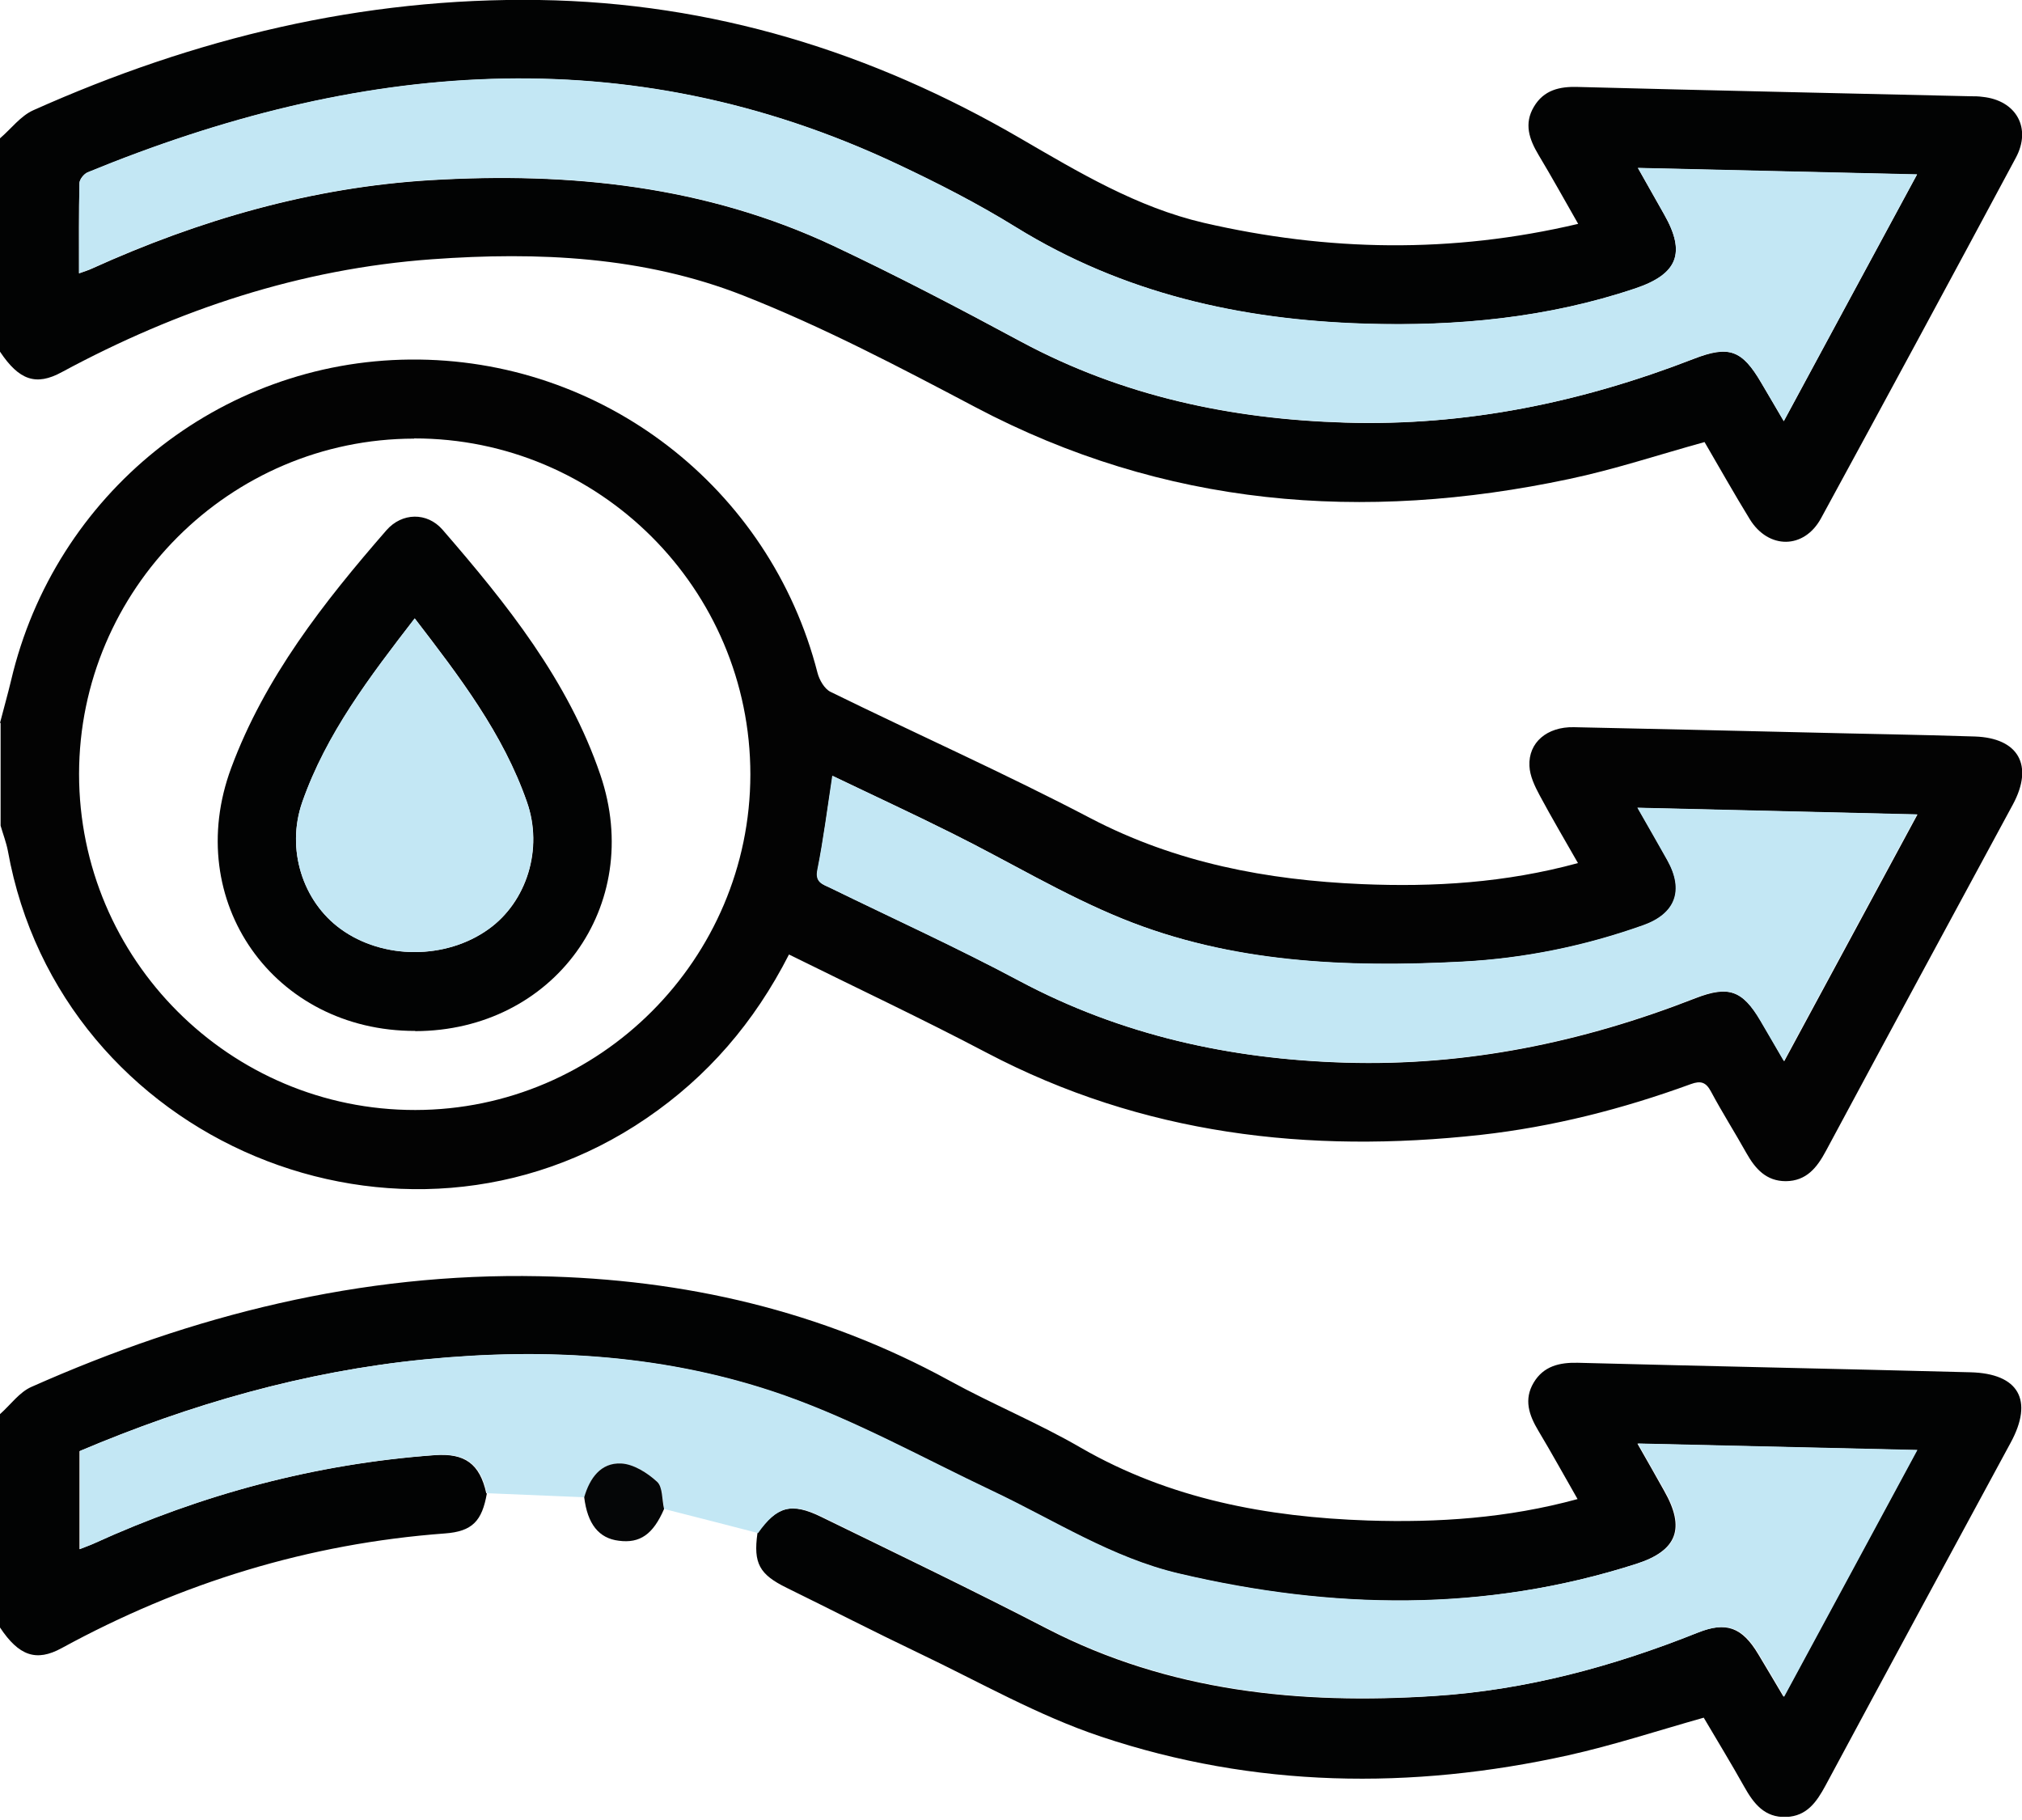
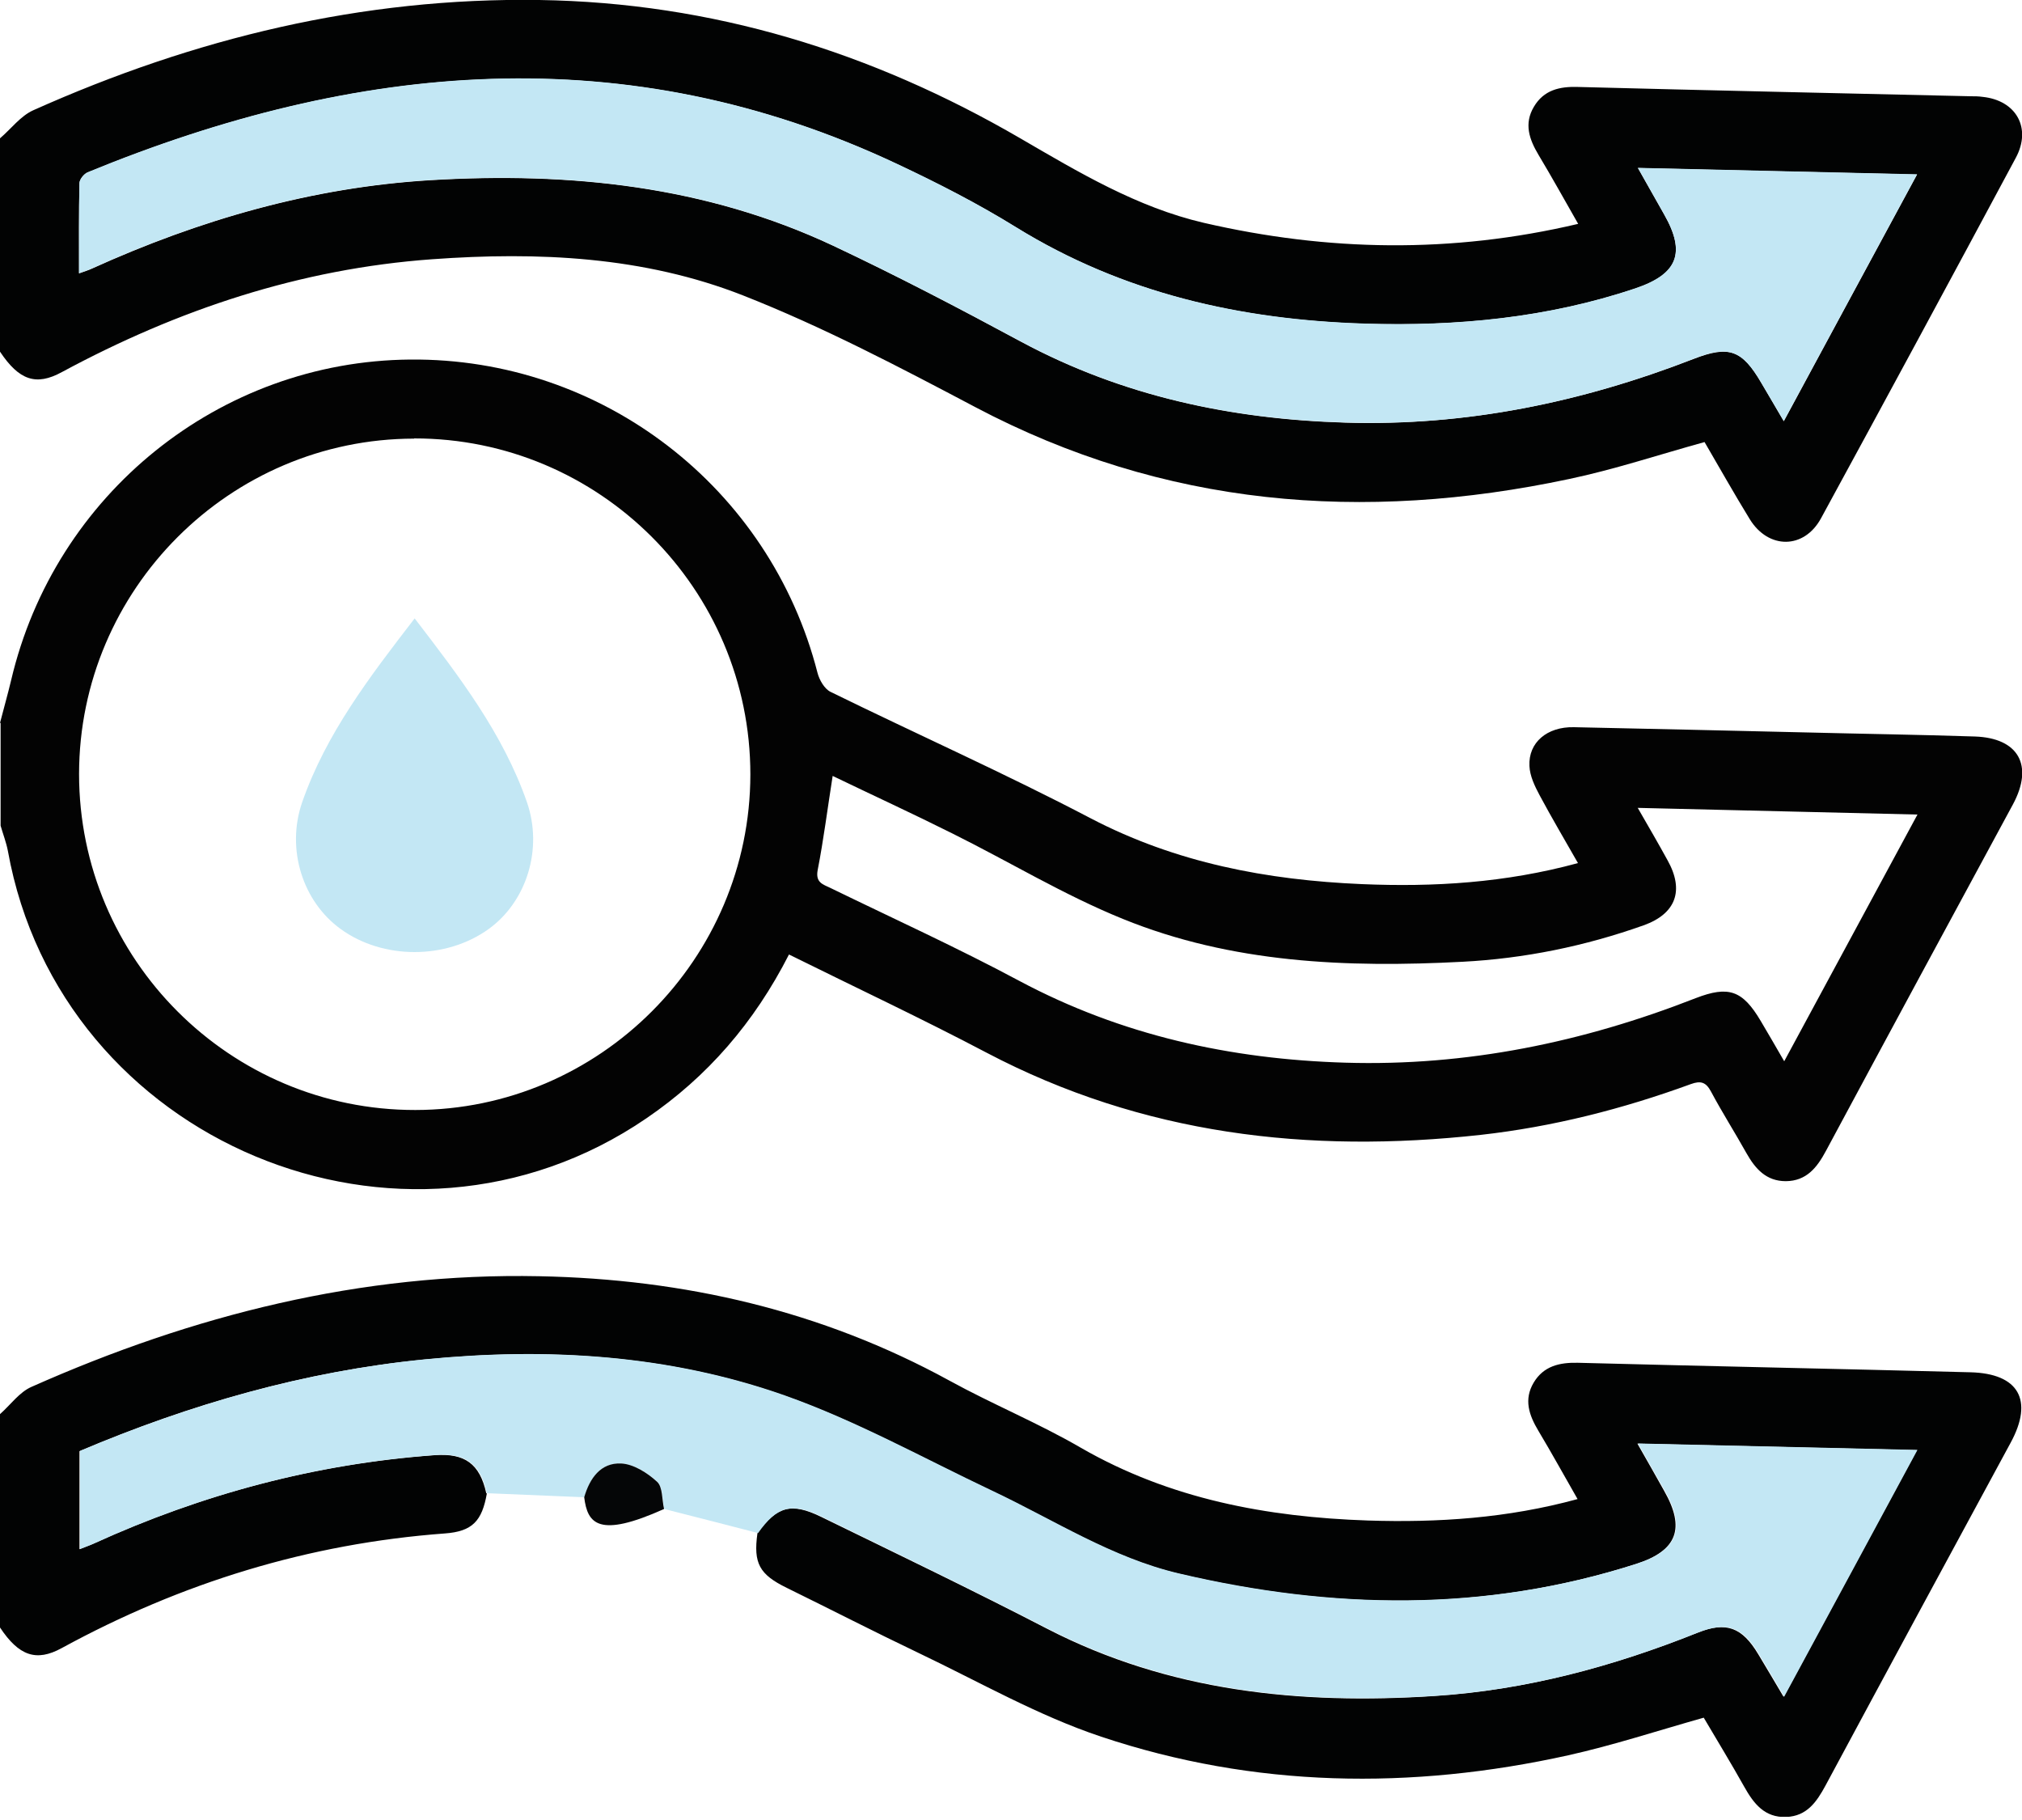
<svg xmlns="http://www.w3.org/2000/svg" fill="none" viewBox="0 0 40 36" height="36" width="40">
  <g clip-path="url(#clip0_611_277)" id="Layer_1">
    <path fill="#030303" d="M0 14.3C0.072 14.02 0.152 13.74 0.22 13.456C1.084 9.772 4.348 7.144 8.112 7.112C11.908 7.076 15.232 9.64 16.172 13.308C16.208 13.448 16.308 13.624 16.428 13.684C18.14 14.524 19.884 15.3 21.572 16.184C23.264 17.068 25.064 17.408 26.94 17.488C28.364 17.548 29.776 17.464 31.216 17.072C30.956 16.616 30.696 16.176 30.456 15.728C30.36 15.548 30.264 15.348 30.256 15.152C30.232 14.688 30.604 14.372 31.136 14.384C32.672 14.416 34.208 14.452 35.744 14.488C36.852 14.516 37.956 14.532 39.064 14.568C39.932 14.596 40.236 15.14 39.82 15.912C38.584 18.196 37.348 20.48 36.12 22.768C35.944 23.096 35.736 23.36 35.328 23.364C34.94 23.364 34.724 23.12 34.548 22.808C34.32 22.4 34.068 22.004 33.848 21.592C33.748 21.404 33.644 21.372 33.448 21.444C32.1 21.936 30.72 22.288 29.292 22.448C25.884 22.824 22.604 22.444 19.52 20.824C18.236 20.148 16.924 19.532 15.608 18.88C14.92 20.228 13.996 21.296 12.788 22.12C7.96 25.42 1.192 22.588 0.156 16.832C0.124 16.664 0.06 16.5 0.012 16.332C0.012 15.656 0.012 14.976 0.012 14.3H0ZM8.192 8.676C4.544 8.68 1.568 11.66 1.564 15.308C1.564 18.976 4.548 21.96 8.216 21.956C11.864 21.952 14.84 18.968 14.844 15.32C14.844 11.652 11.86 8.668 8.192 8.672V8.676ZM32.396 15.976C32.62 16.364 32.808 16.688 32.988 17.016C33.324 17.616 33.152 18.076 32.512 18.304C31.352 18.716 30.156 18.96 28.932 19.024C26.644 19.144 24.364 19.052 22.212 18.176C21.048 17.704 19.964 17.044 18.836 16.484C18.052 16.092 17.252 15.724 16.472 15.348C16.368 16.008 16.292 16.612 16.176 17.208C16.128 17.46 16.28 17.492 16.428 17.564C17.676 18.172 18.944 18.748 20.168 19.404C22.188 20.48 24.344 20.952 26.612 21.02C29.016 21.092 31.316 20.616 33.544 19.744C34.196 19.492 34.472 19.588 34.832 20.196C34.98 20.444 35.124 20.696 35.296 20.992C36.188 19.344 37.048 17.748 37.932 16.112C36.072 16.068 34.272 16.024 32.4 15.98L32.396 15.976Z" id="Vector" />
    <path fill="#020303" d="M0 2.736C0.22 2.548 0.408 2.292 0.66 2.18C3.844 0.756 7.16 -0.052 10.668 -7.64807e-05C14.092 0.052 17.24 1.024 20.184 2.736C21.34 3.408 22.492 4.1 23.816 4.408C26.26 4.972 28.708 5.02 31.22 4.428C30.948 3.952 30.7 3.504 30.436 3.064C30.252 2.756 30.144 2.448 30.344 2.112C30.54 1.78 30.852 1.708 31.216 1.72C33.804 1.788 36.396 1.844 38.984 1.904C39.064 1.904 39.14 1.904 39.22 1.916C39.884 1.984 40.196 2.532 39.876 3.124C38.6 5.504 37.316 7.88 36.024 10.252C35.688 10.868 34.984 10.868 34.616 10.272C34.304 9.764 34.012 9.244 33.72 8.744C32.808 8.996 31.932 9.288 31.036 9.476C26.964 10.34 23.032 10.028 19.292 8.052C17.792 7.26 16.276 6.464 14.7 5.844C12.736 5.072 10.644 4.976 8.548 5.128C5.94 5.316 3.516 6.124 1.224 7.36C0.712 7.64 0.376 7.52 0 6.956C0 5.548 0 4.14 0 2.736ZM32.4 3.32C32.592 3.66 32.756 3.948 32.92 4.24C33.356 5.004 33.192 5.424 32.348 5.708C30.612 6.288 28.82 6.46 27 6.404C24.54 6.328 22.216 5.804 20.092 4.492C19.344 4.028 18.552 3.624 17.752 3.248C12.388 0.72 7.048 1.228 1.732 3.412C1.66 3.444 1.572 3.552 1.572 3.628C1.56 4.208 1.564 4.792 1.564 5.408C1.672 5.368 1.744 5.348 1.812 5.316C3.948 4.348 6.176 3.704 8.524 3.564C11.272 3.4 13.96 3.676 16.488 4.864C17.744 5.456 18.976 6.1 20.2 6.76C22.204 7.836 24.352 8.292 26.608 8.36C29 8.432 31.284 7.96 33.504 7.1C34.204 6.828 34.464 6.92 34.844 7.576C34.984 7.812 35.124 8.052 35.288 8.332C36.18 6.68 37.04 5.084 37.924 3.452C36.06 3.408 34.26 3.368 32.4 3.324V3.32Z" id="Vector_2" />
    <path fill="#020303" d="M9.632 29.536C9.536 30.088 9.344 30.292 8.8 30.332C6.104 30.532 3.588 31.308 1.22 32.6C0.716 32.876 0.372 32.752 0 32.192C0 30.784 0 29.376 0 27.972C0.208 27.788 0.384 27.536 0.624 27.432C3.82 26.012 7.144 25.172 10.668 25.244C13.532 25.3 16.252 25.924 18.78 27.308C19.632 27.776 20.54 28.148 21.38 28.636C23.144 29.652 25.064 30.008 27.06 30.076C28.444 30.12 29.816 30.032 31.208 29.652C30.944 29.192 30.696 28.74 30.432 28.3C30.248 27.992 30.14 27.684 30.34 27.348C30.536 27.02 30.852 26.948 31.212 26.956C33.8 27.024 36.392 27.076 38.98 27.144C39.936 27.168 40.232 27.696 39.776 28.536C38.552 30.796 37.328 33.056 36.112 35.32C35.936 35.644 35.744 35.924 35.336 35.94C34.908 35.956 34.692 35.676 34.504 35.34C34.244 34.876 33.968 34.424 33.704 33.976C32.796 34.232 31.92 34.52 31.024 34.72C27.916 35.408 24.812 35.364 21.784 34.352C20.536 33.936 19.372 33.268 18.18 32.7C17.3 32.28 16.436 31.836 15.564 31.408C15.024 31.144 14.9 30.924 14.984 30.328C15.36 29.8 15.648 29.712 16.244 30.004C17.736 30.732 19.236 31.452 20.712 32.216C23.132 33.464 25.716 33.72 28.372 33.548C30.176 33.432 31.904 32.968 33.58 32.296C34.148 32.068 34.464 32.188 34.784 32.724C34.944 32.988 35.1 33.256 35.284 33.564C36.172 31.924 37.036 30.32 37.92 28.684C36.048 28.64 34.248 28.6 32.392 28.556C32.592 28.904 32.756 29.196 32.92 29.488C33.344 30.232 33.18 30.672 32.364 30.936C29.368 31.896 26.348 31.844 23.316 31.128C21.984 30.816 20.84 30.068 19.62 29.492C18.26 28.848 16.932 28.108 15.52 27.608C13.22 26.796 10.812 26.652 8.392 26.892C6.024 27.124 3.76 27.776 1.572 28.704V30.644C1.68 30.6 1.764 30.572 1.844 30.536C3.992 29.556 6.24 28.956 8.596 28.784C9.192 28.74 9.492 28.952 9.62 29.54L9.632 29.536Z" id="Vector_3" />
    <path fill="#C3E7F4" d="M9.632 29.536C9.504 28.948 9.204 28.736 8.608 28.78C6.248 28.952 4.004 29.552 1.856 30.532C1.776 30.568 1.692 30.596 1.584 30.64V28.7C3.768 27.776 6.032 27.124 8.404 26.888C10.824 26.648 13.232 26.792 15.532 27.604C16.944 28.104 18.272 28.844 19.632 29.488C20.852 30.064 21.996 30.812 23.328 31.124C26.36 31.836 29.38 31.892 32.376 30.932C33.192 30.672 33.356 30.228 32.932 29.484C32.764 29.192 32.6 28.904 32.404 28.552C34.26 28.596 36.06 28.636 37.932 28.68C37.048 30.316 36.184 31.92 35.296 33.56C35.112 33.252 34.956 32.984 34.796 32.72C34.476 32.184 34.164 32.064 33.592 32.292C31.916 32.96 30.188 33.428 28.384 33.544C25.728 33.712 23.14 33.456 20.724 32.212C19.248 31.452 17.748 30.728 16.256 30C15.66 29.708 15.372 29.796 14.996 30.324C14.376 30.164 13.756 30.004 13.14 29.848C13.1 29.664 13.116 29.416 13 29.308C12.808 29.132 12.54 28.96 12.292 28.948C11.888 28.928 11.668 29.24 11.56 29.616C10.92 29.588 10.276 29.564 9.636 29.536H9.632Z" id="Vector_4" />
-     <path fill="#050607" d="M11.557 29.616C11.665 29.24 11.885 28.928 12.289 28.948C12.533 28.96 12.805 29.132 12.997 29.308C13.113 29.412 13.093 29.664 13.137 29.848C12.921 30.348 12.661 30.532 12.241 30.476C11.845 30.428 11.621 30.144 11.557 29.616Z" id="Vector_5" />
-     <path fill="#C3E7F4" d="M32.392 15.976C34.26 16.02 36.064 16.064 37.924 16.108C37.04 17.744 36.176 19.34 35.288 20.988C35.116 20.696 34.972 20.444 34.824 20.192C34.468 19.584 34.188 19.488 33.536 19.74C31.308 20.612 29.008 21.088 26.604 21.016C24.336 20.948 22.18 20.476 20.16 19.4C18.936 18.748 17.668 18.172 16.42 17.56C16.272 17.488 16.116 17.456 16.168 17.204C16.288 16.608 16.364 16.004 16.464 15.344C17.248 15.72 18.044 16.088 18.828 16.48C19.956 17.04 21.04 17.7 22.204 18.172C24.356 19.044 26.636 19.14 28.924 19.02C30.152 18.956 31.344 18.712 32.504 18.3C33.144 18.072 33.316 17.612 32.98 17.012C32.796 16.684 32.608 16.36 32.388 15.972L32.392 15.976Z" id="Vector_6" />
+     <path fill="#050607" d="M11.557 29.616C11.665 29.24 11.885 28.928 12.289 28.948C12.533 28.96 12.805 29.132 12.997 29.308C13.113 29.412 13.093 29.664 13.137 29.848C11.845 30.428 11.621 30.144 11.557 29.616Z" id="Vector_5" />
    <path fill="#C3E7F4" d="M32.399 3.32C34.259 3.364 36.059 3.404 37.923 3.448C37.043 5.08 36.179 6.672 35.287 8.328C35.123 8.044 34.983 7.808 34.843 7.572C34.459 6.92 34.199 6.824 33.503 7.096C31.287 7.96 28.999 8.432 26.607 8.356C24.351 8.288 22.203 7.832 20.199 6.756C18.975 6.096 17.743 5.452 16.487 4.86C13.963 3.672 11.275 3.396 8.523 3.56C6.175 3.7 3.947 4.344 1.811 5.312C1.743 5.344 1.671 5.364 1.563 5.404C1.563 4.788 1.559 4.204 1.571 3.624C1.571 3.548 1.659 3.44 1.731 3.408C7.047 1.224 12.387 0.716 17.751 3.244C18.551 3.62 19.339 4.024 20.091 4.488C22.211 5.8 24.539 6.324 26.999 6.4C28.819 6.456 30.611 6.288 32.347 5.704C33.191 5.42 33.355 5 32.919 4.236C32.755 3.948 32.591 3.656 32.399 3.316V3.32Z" id="Vector_7" />
-     <path fill="#020303" d="M8.213 20.392C5.417 20.396 3.597 17.824 4.573 15.192C5.237 13.4 6.405 11.912 7.645 10.488C7.953 10.136 8.449 10.128 8.753 10.476C10.025 11.944 11.241 13.46 11.877 15.328C12.757 17.916 10.949 20.392 8.213 20.396V20.392ZM8.205 12.232C7.313 13.388 6.457 14.512 5.981 15.864C5.653 16.796 5.989 17.832 6.741 18.376C7.577 18.984 8.825 18.984 9.669 18.376C10.417 17.84 10.753 16.796 10.425 15.864C9.953 14.508 9.093 13.388 8.205 12.232Z" id="Vector_8" />
    <path fill="#C3E7F4" d="M8.203 12.232C9.091 13.388 9.951 14.512 10.423 15.864C10.747 16.796 10.415 17.836 9.667 18.376C8.823 18.984 7.575 18.984 6.739 18.376C5.987 17.832 5.655 16.796 5.979 15.864C6.451 14.512 7.311 13.388 8.203 12.232Z" id="Vector_9" />
  </g>
  <defs>
    <clipPath id="clip0_611_277">
      <rect fill="white" height="35.936" width="40" />
    </clipPath>
  </defs>
</svg>